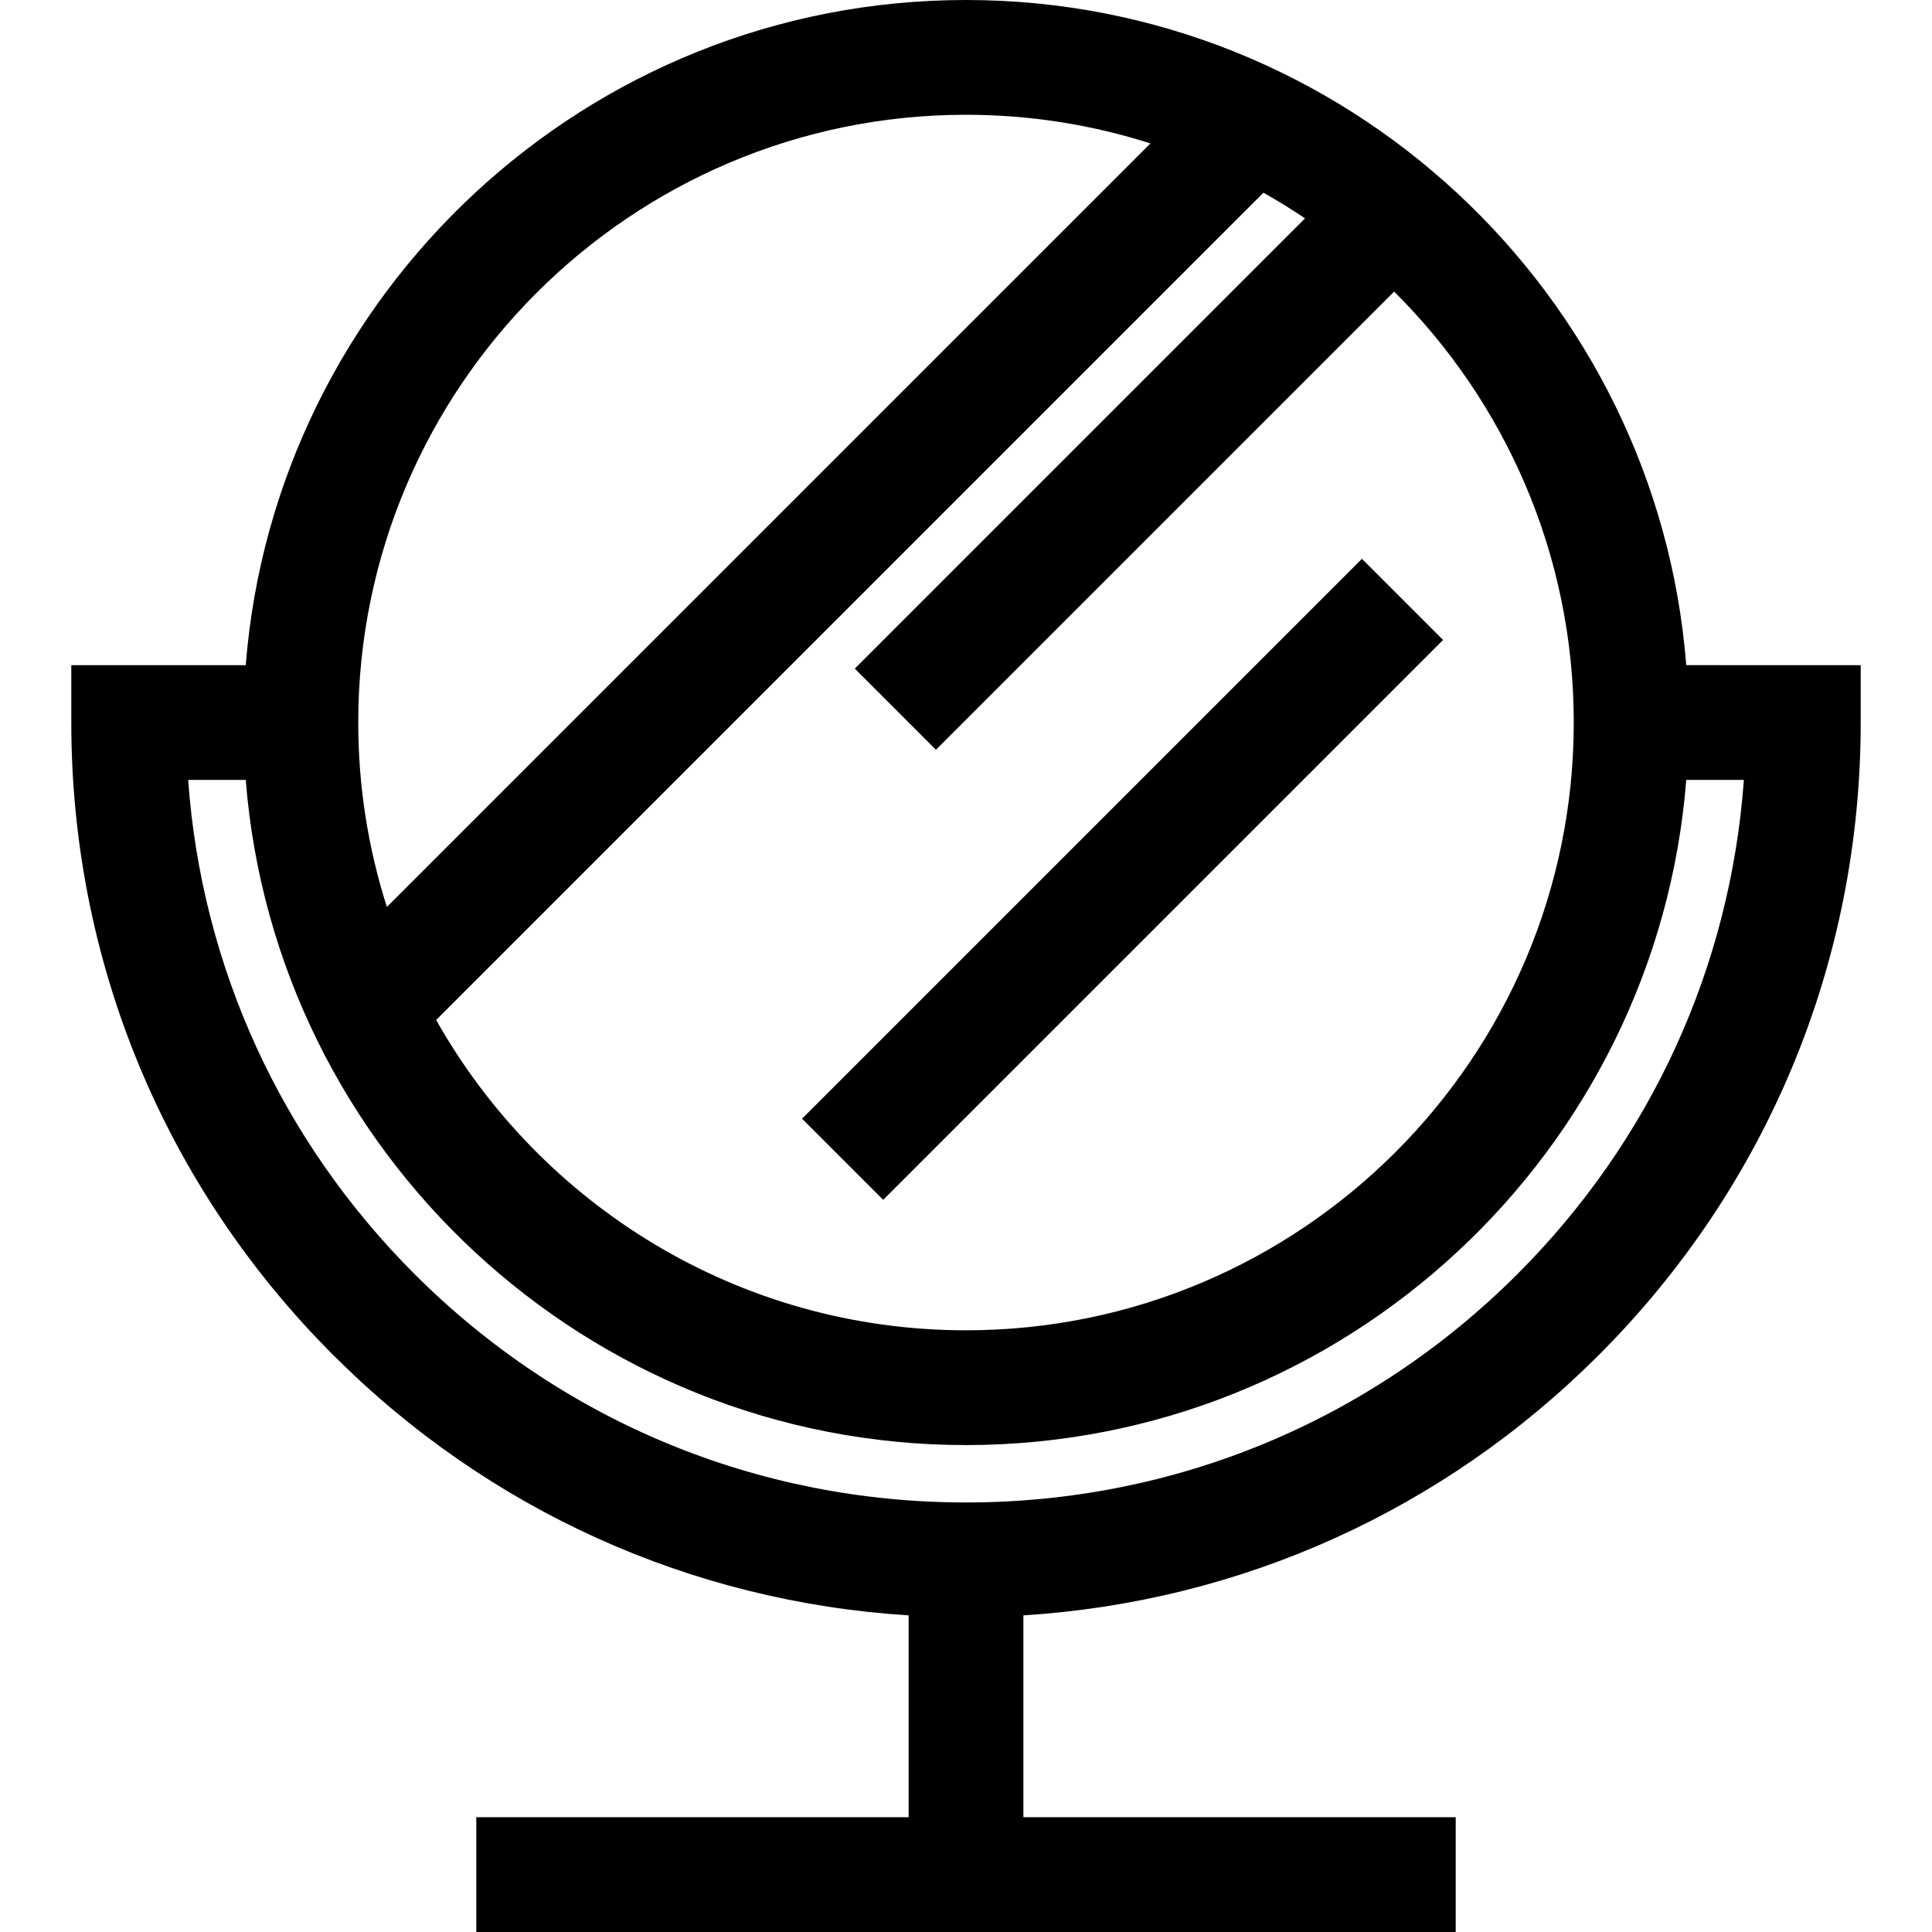
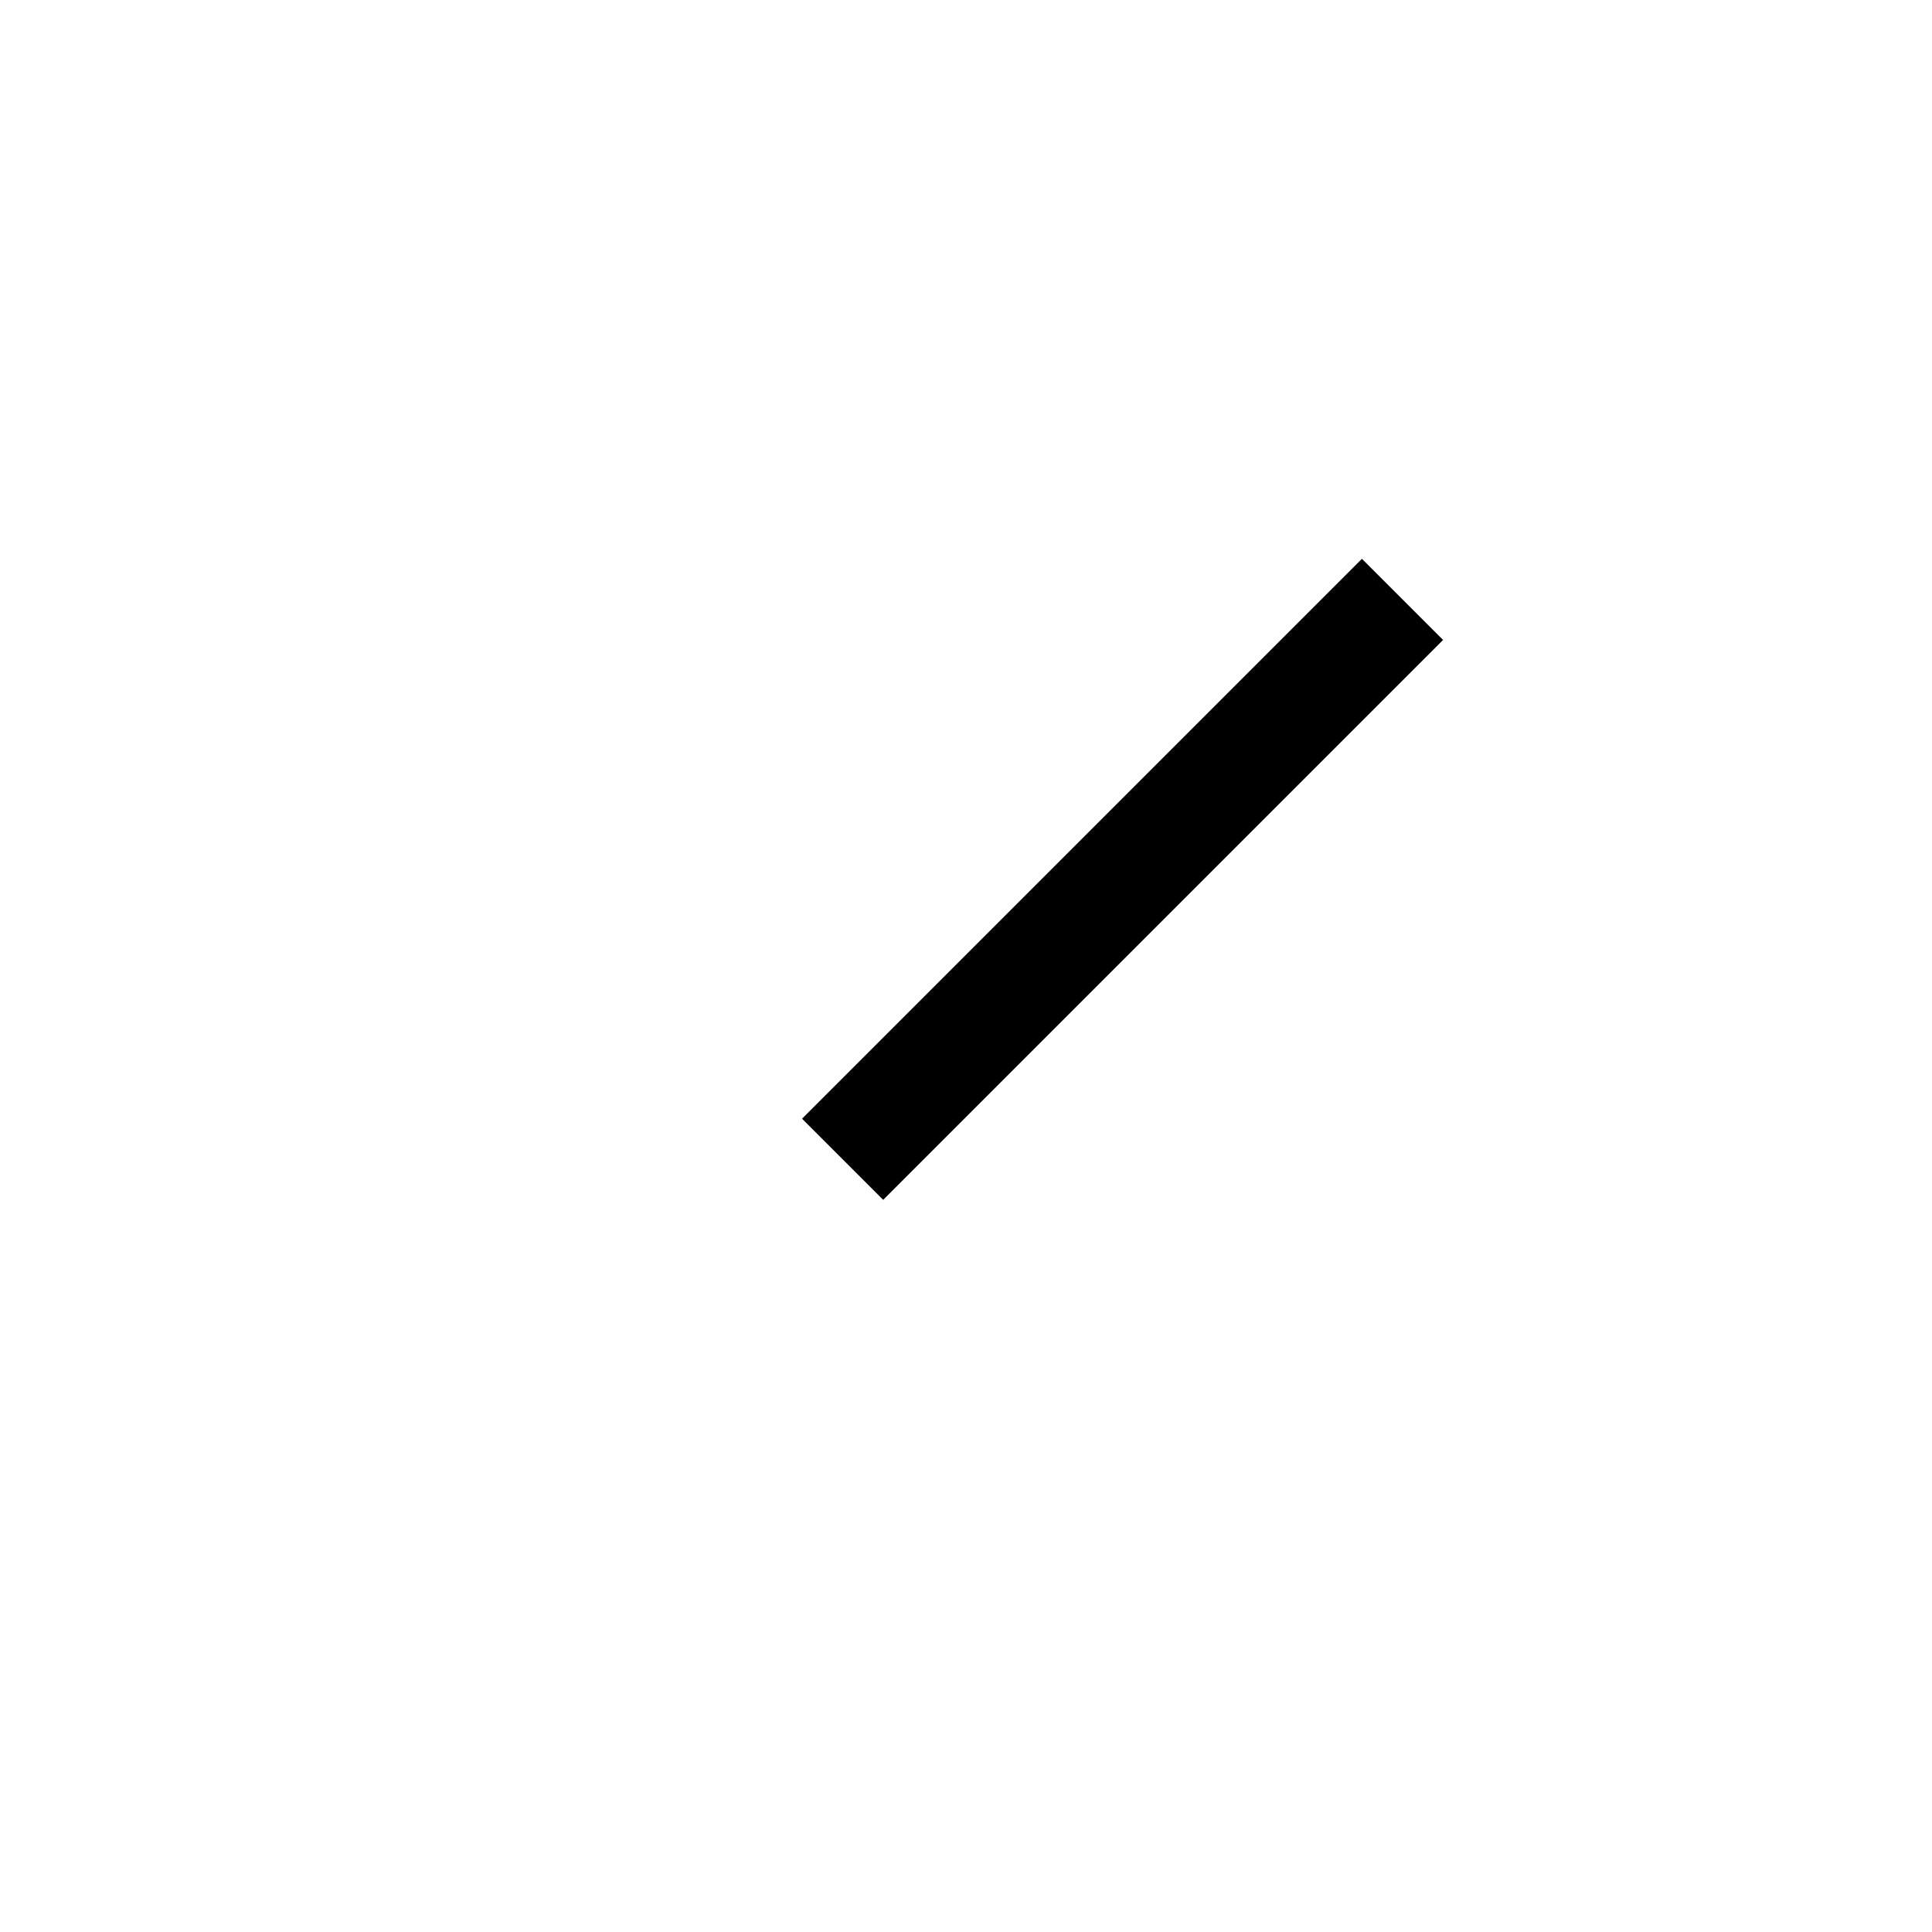
<svg xmlns="http://www.w3.org/2000/svg" fill="#000000" version="1.1" id="Layer_1" viewBox="0 0 512 512" xml:space="preserve">
  <g>
    <g>
-       <path d="M446.877,176.272C439.099,77.772,356.464,0,256.001,0S72.902,77.772,65.125,176.272h-46.23v15.209    c0,63.334,24.663,122.875,69.446,167.658c41.179,41.18,94.841,65.329,152.45,68.953v53.492H126.22V512h259.56v-30.417H271.209    v-53.492c57.61-3.623,111.271-27.773,152.45-68.953c44.783-44.783,69.446-104.326,69.446-167.658v-15.209H446.877z     M345.846,57.866L226.528,177.184l21.508,21.508L369.455,77.273c29.386,29.193,47.608,69.611,47.608,114.207    c0,88.81-72.252,161.063-161.063,161.063c-60.194,0-112.771-33.197-140.411-82.239L334.825,51.068    C338.593,53.193,342.272,55.456,345.846,57.866z M256.001,30.417c17.032,0,33.451,2.667,48.871,7.588L102.526,240.351    c-4.922-15.42-7.588-31.84-7.588-48.871C94.938,102.669,167.19,30.417,256.001,30.417z M402.151,337.631    c-39.038,39.037-90.942,60.537-146.15,60.537s-107.113-21.5-146.151-60.537C74.419,302.2,53.435,256.166,49.86,206.689h15.265    c7.777,98.499,90.412,176.272,190.876,176.272S439.1,305.189,446.877,206.689h15.265    C458.566,256.166,437.582,302.2,402.151,337.631z" />
-     </g>
+       </g>
  </g>
  <g>
    <g>
      <rect x="192.612" y="217.819" transform="matrix(0.707 -0.707 0.707 0.707 -77.626 278.648)" width="209.866" height="30.417" />
    </g>
  </g>
</svg>